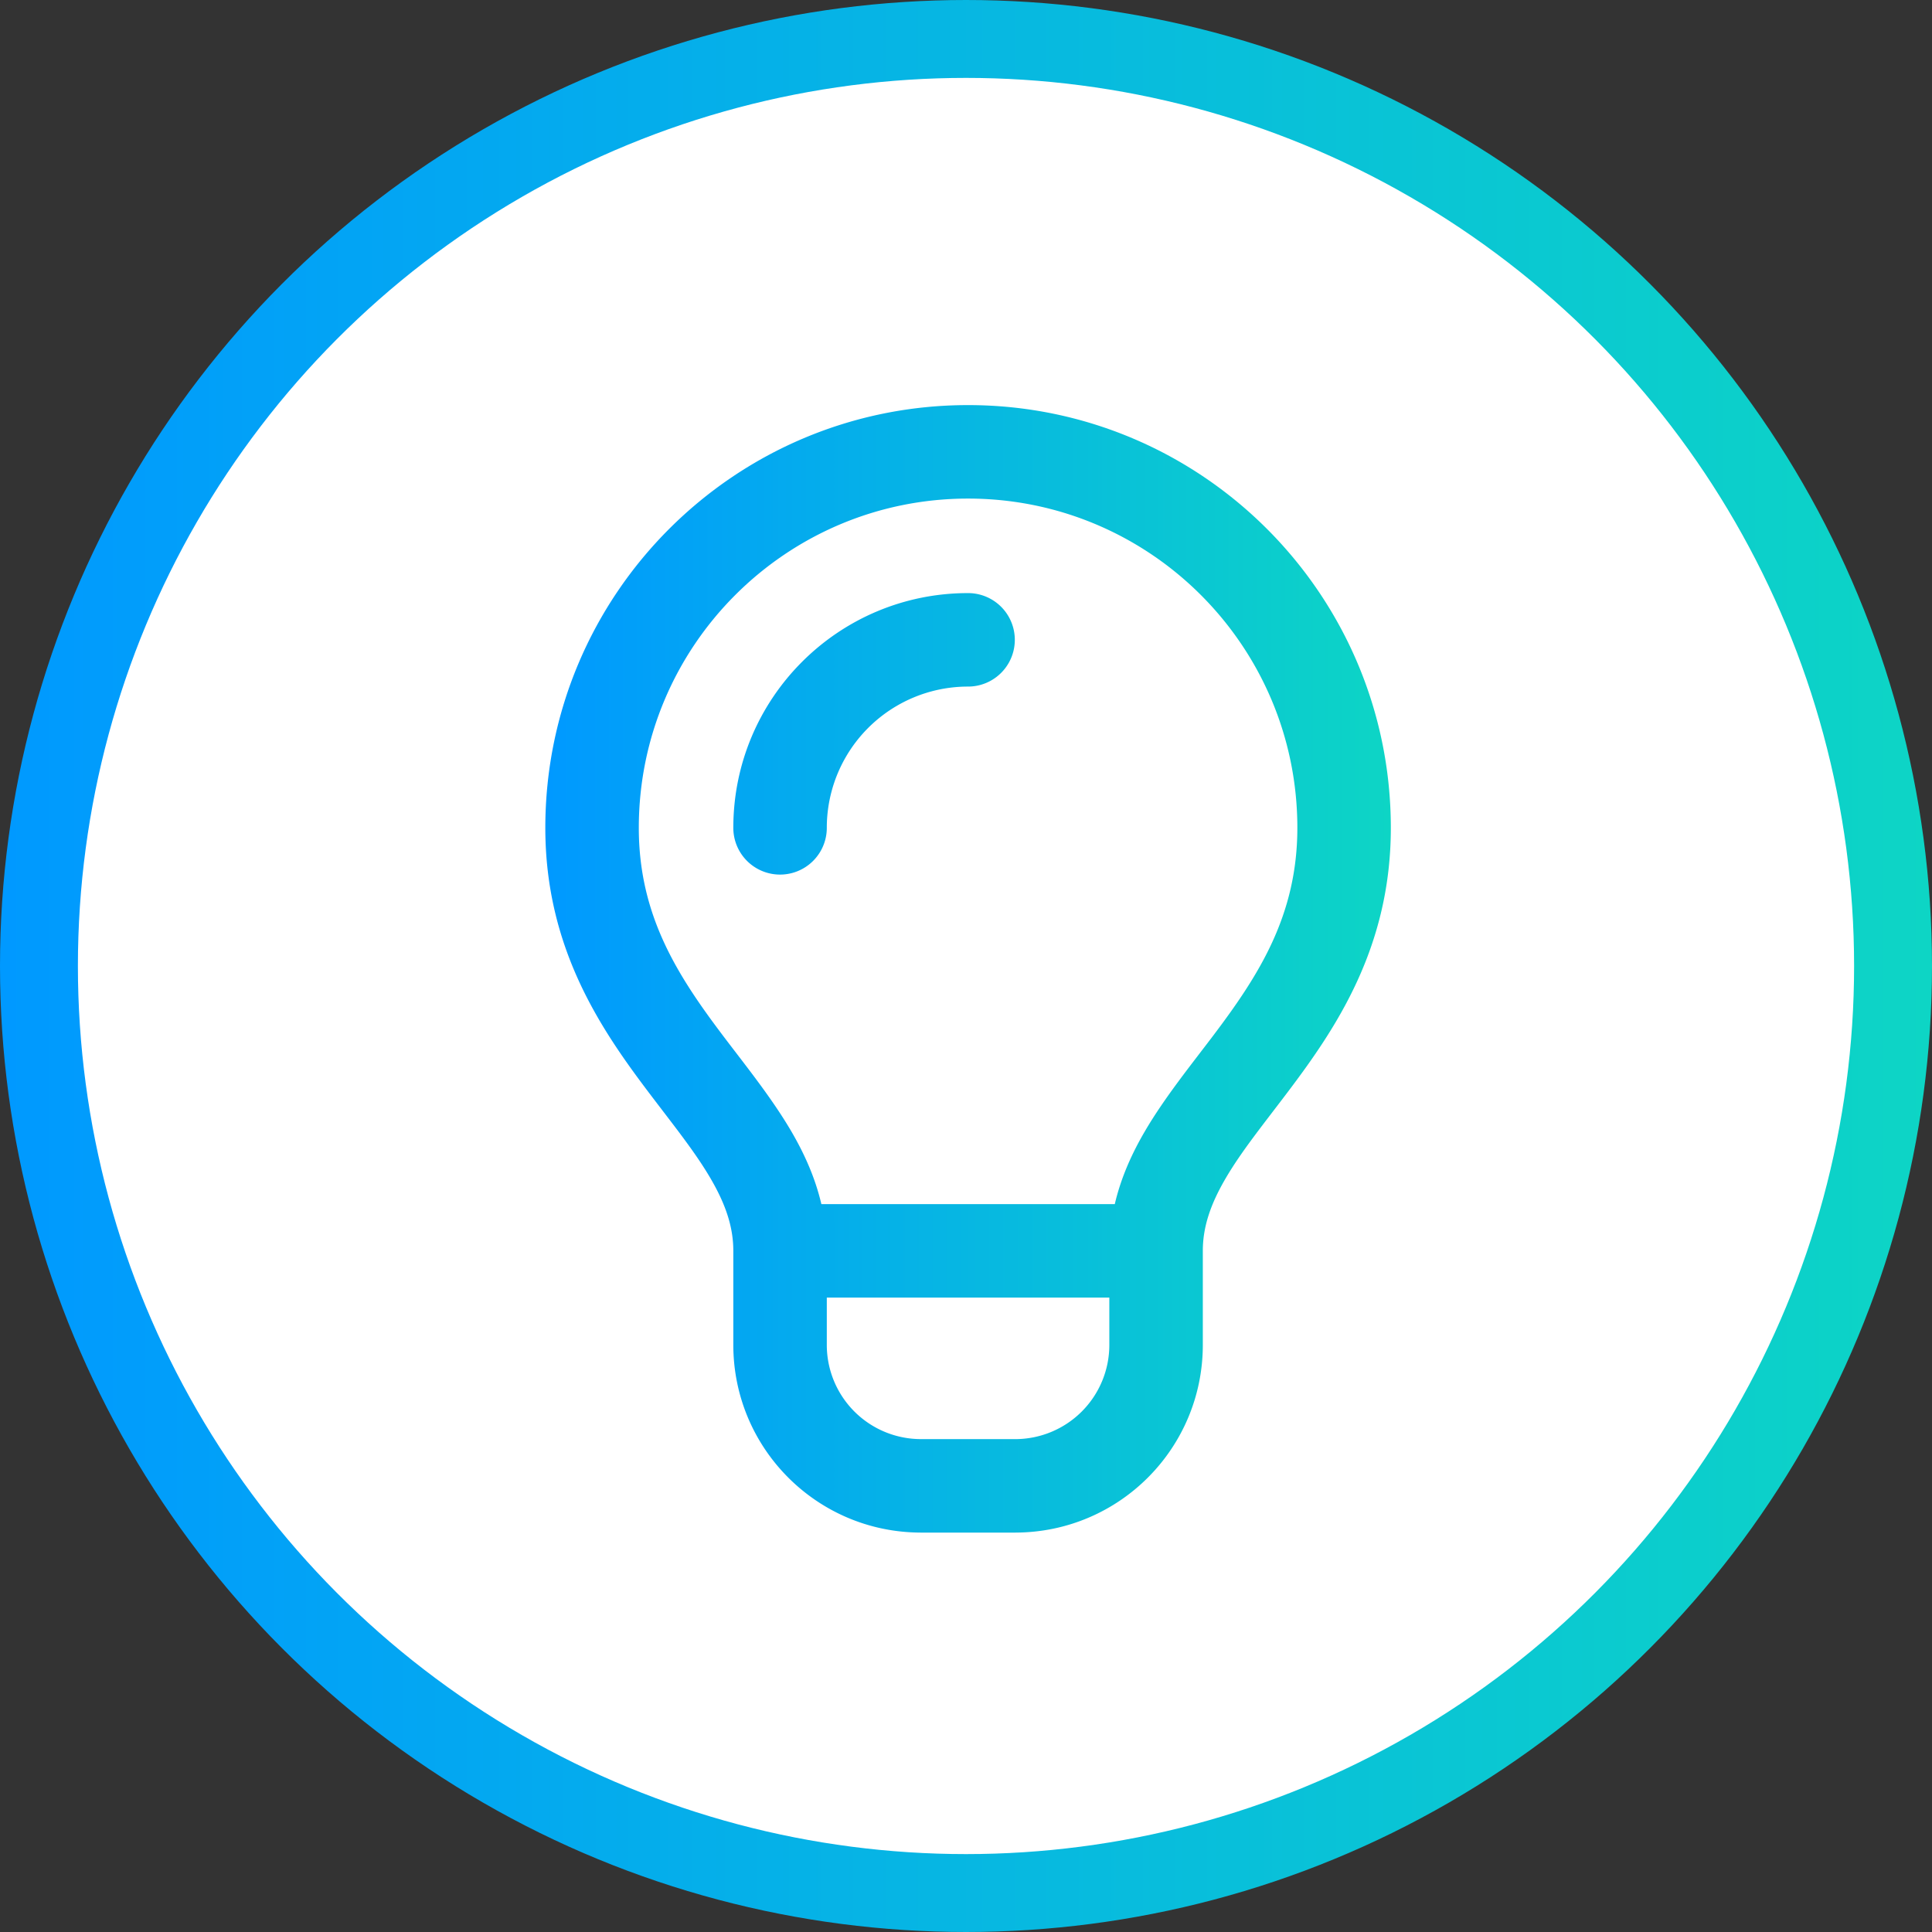
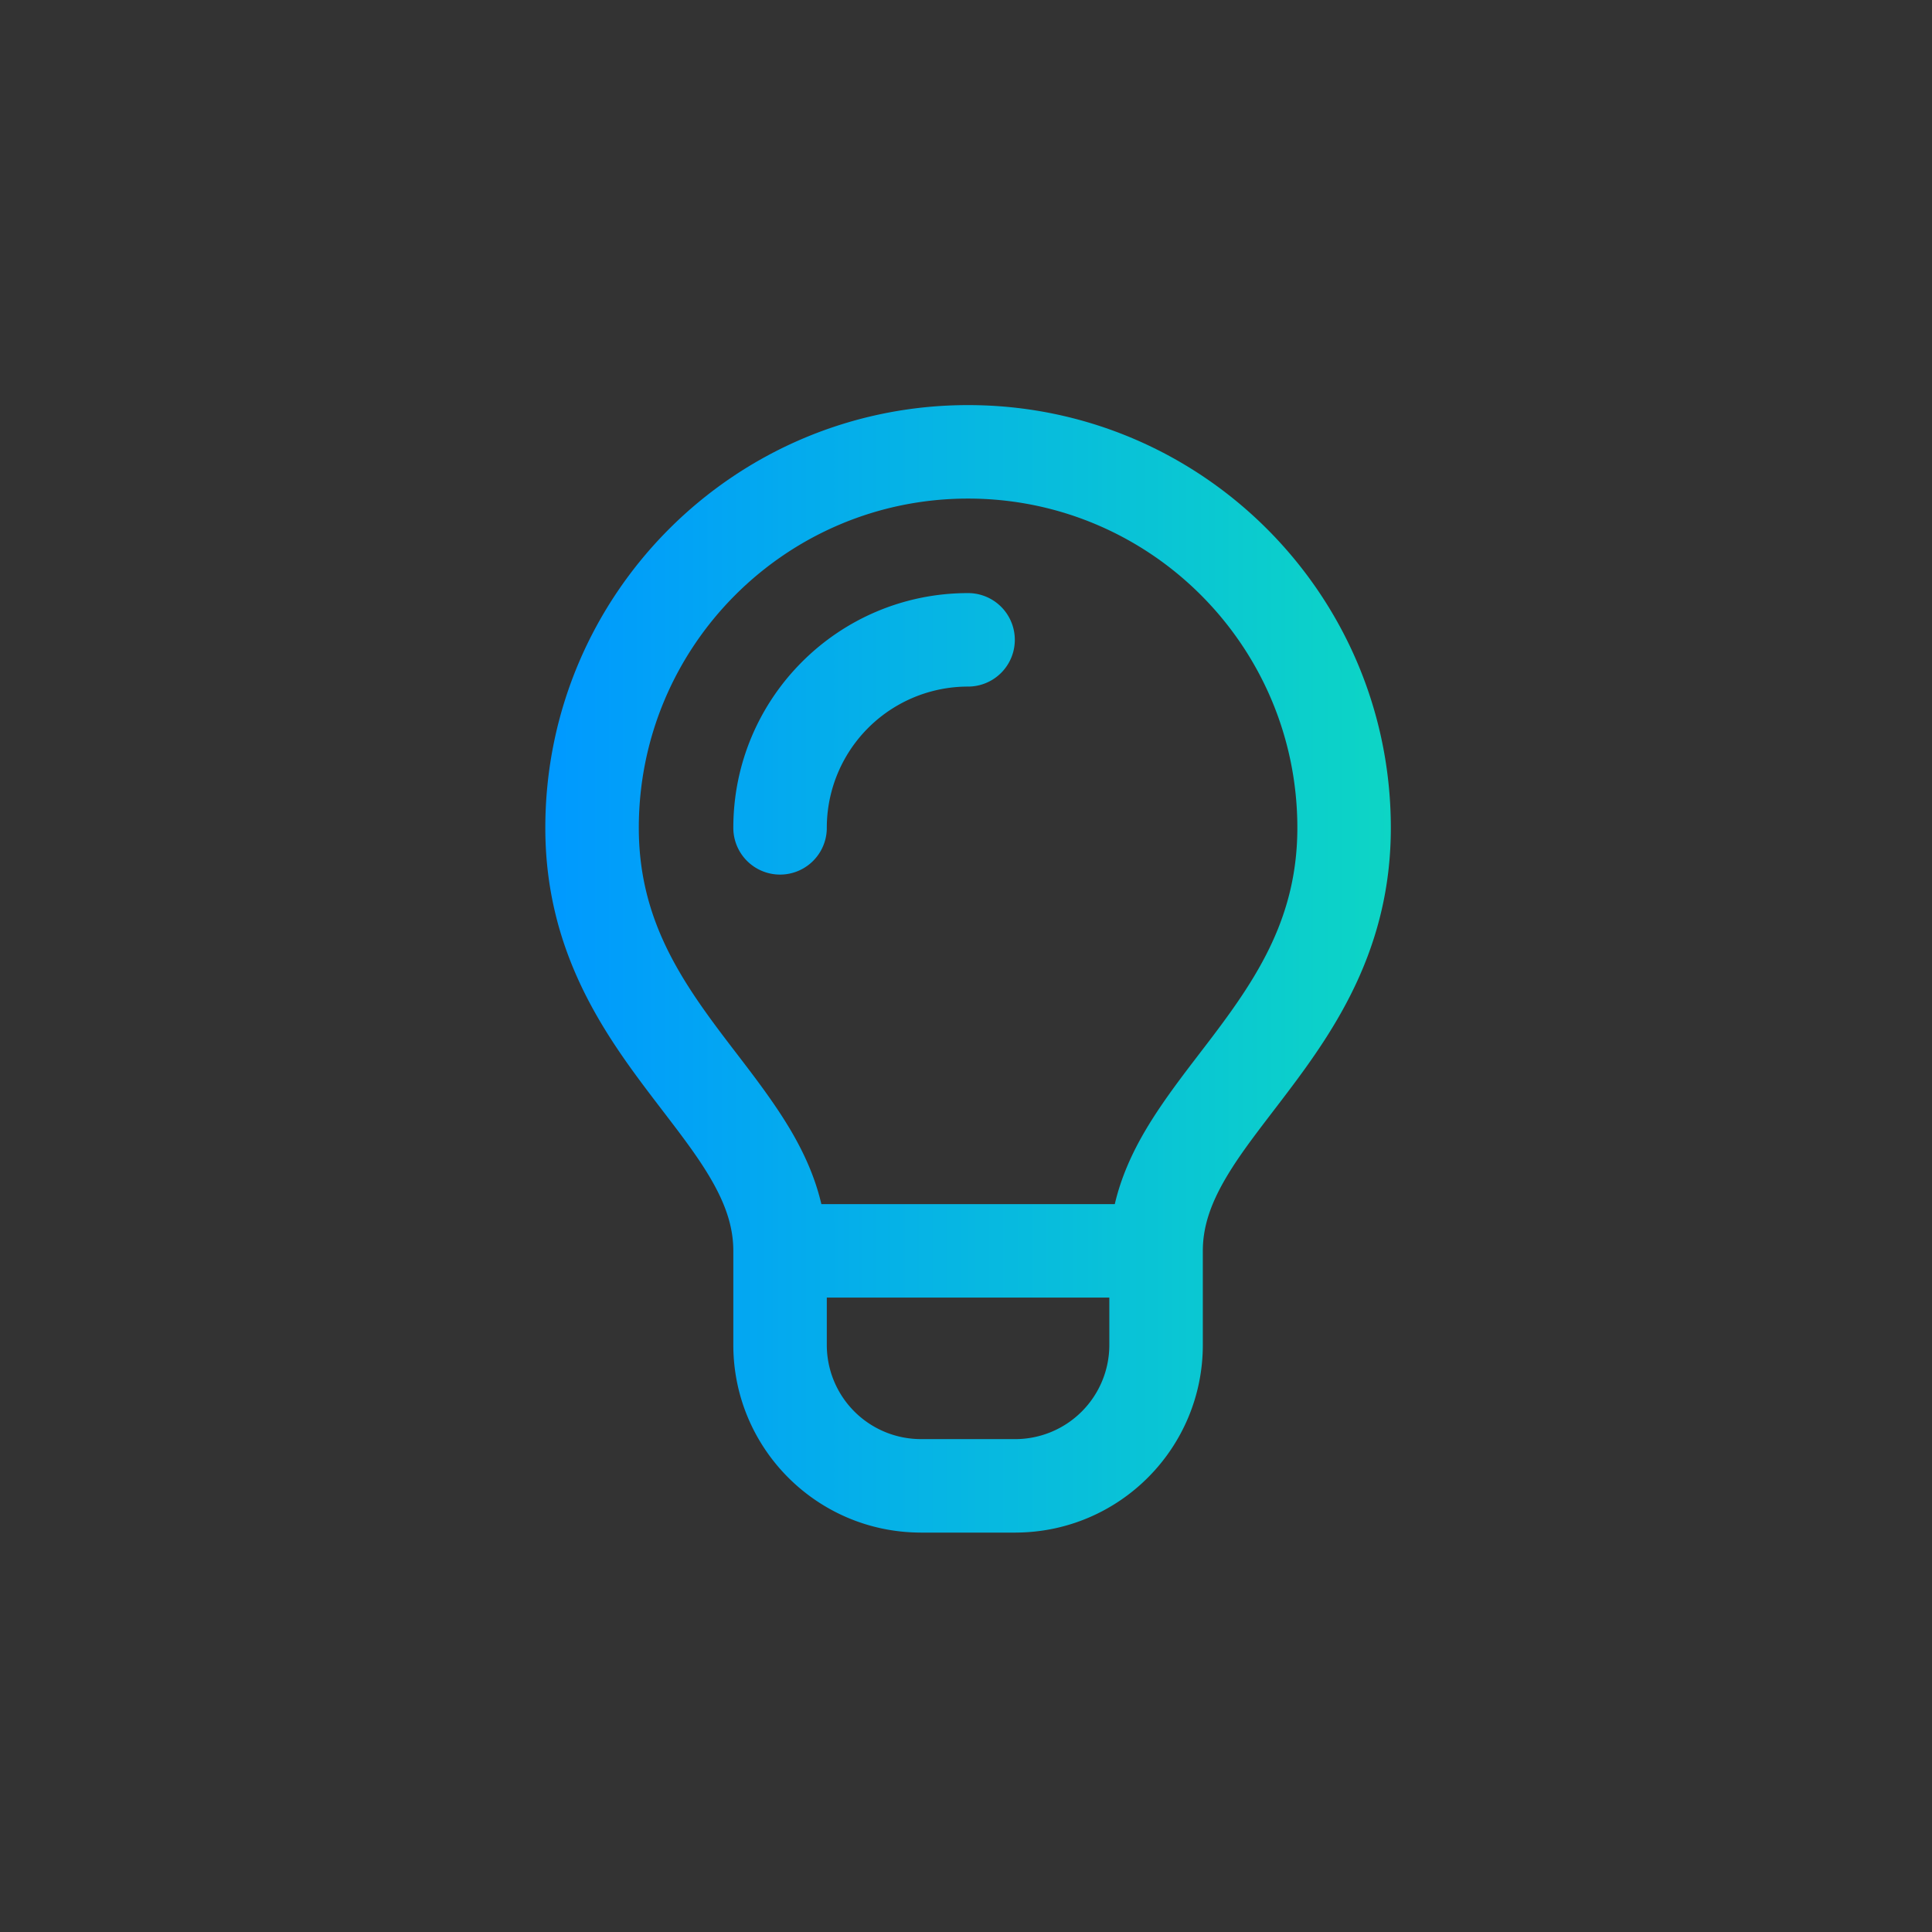
<svg xmlns="http://www.w3.org/2000/svg" width="124" height="124" fill="none">
  <rect width="100%" height="100%" fill="#333333" stroke="none" />
-   <circle cx="62" cy="62" r="59.5" fill="#fff" stroke="url('#paint0_linear_1504_616')" stroke-width="5" />
  <path d="M62.133 26c14.984 0 27.133 12.149 27.134 27.133 0 7.695-3.545 12.893-6.641 16.988-1.601 2.118-2.938 3.764-3.953 5.494-.968 1.65-1.473 3.117-1.473 4.668v6.033c0 6.632-5.35 12.007-11.973 12.048l-.077.002h-6.033l-.076-.002c-6.624-.04-11.975-5.415-11.975-12.049v-6.033c0-1.55-.505-3.017-1.472-4.667-1.015-1.73-2.352-3.376-3.953-5.494C38.545 66.026 35 60.828 35 53.133 35 38.149 47.149 26 62.133 26Zm-9.067 60.315a6.045 6.045 0 0 0 6.05 6.05l.04.001h5.995a6.044 6.044 0 0 0 6.048-6.032v-3.052H53.066v3.033ZM62.133 32C50.463 32 41 41.462 41 53.133c0 5.632 2.49 9.484 5.427 13.37 1.415 1.872 3.094 3.95 4.342 6.076.835 1.424 1.546 2.98 1.948 4.703H71.55c.401-1.723 1.113-3.28 1.948-4.703 1.248-2.127 2.926-4.204 4.342-6.076 2.937-3.886 5.427-7.738 5.427-13.37C83.267 41.463 73.803 32 62.133 32Zm0 6.066a3 3 0 0 1 0 6 9.063 9.063 0 0 0-9.067 9.067 3 3 0 1 1-6 0c0-8.324 6.743-15.067 15.067-15.067Z" fill="url('#paint1_linear_1504_616')" />
  <defs>
    <linearGradient id="paint0_linear_1504_616" x1="0" y1="62" x2="124" y2="62" gradientUnits="userSpaceOnUse">
      <stop stop-color="#09F" />
      <stop offset="1" stop-color="#0DD5C5" />
    </linearGradient>
    <linearGradient id="paint1_linear_1504_616" x1="35" y1="62.183" x2="89.267" y2="62.183" gradientUnits="userSpaceOnUse">
      <stop stop-color="#09F" />
      <stop offset="1" stop-color="#0DD5C5" />
    </linearGradient>
  </defs>
</svg>